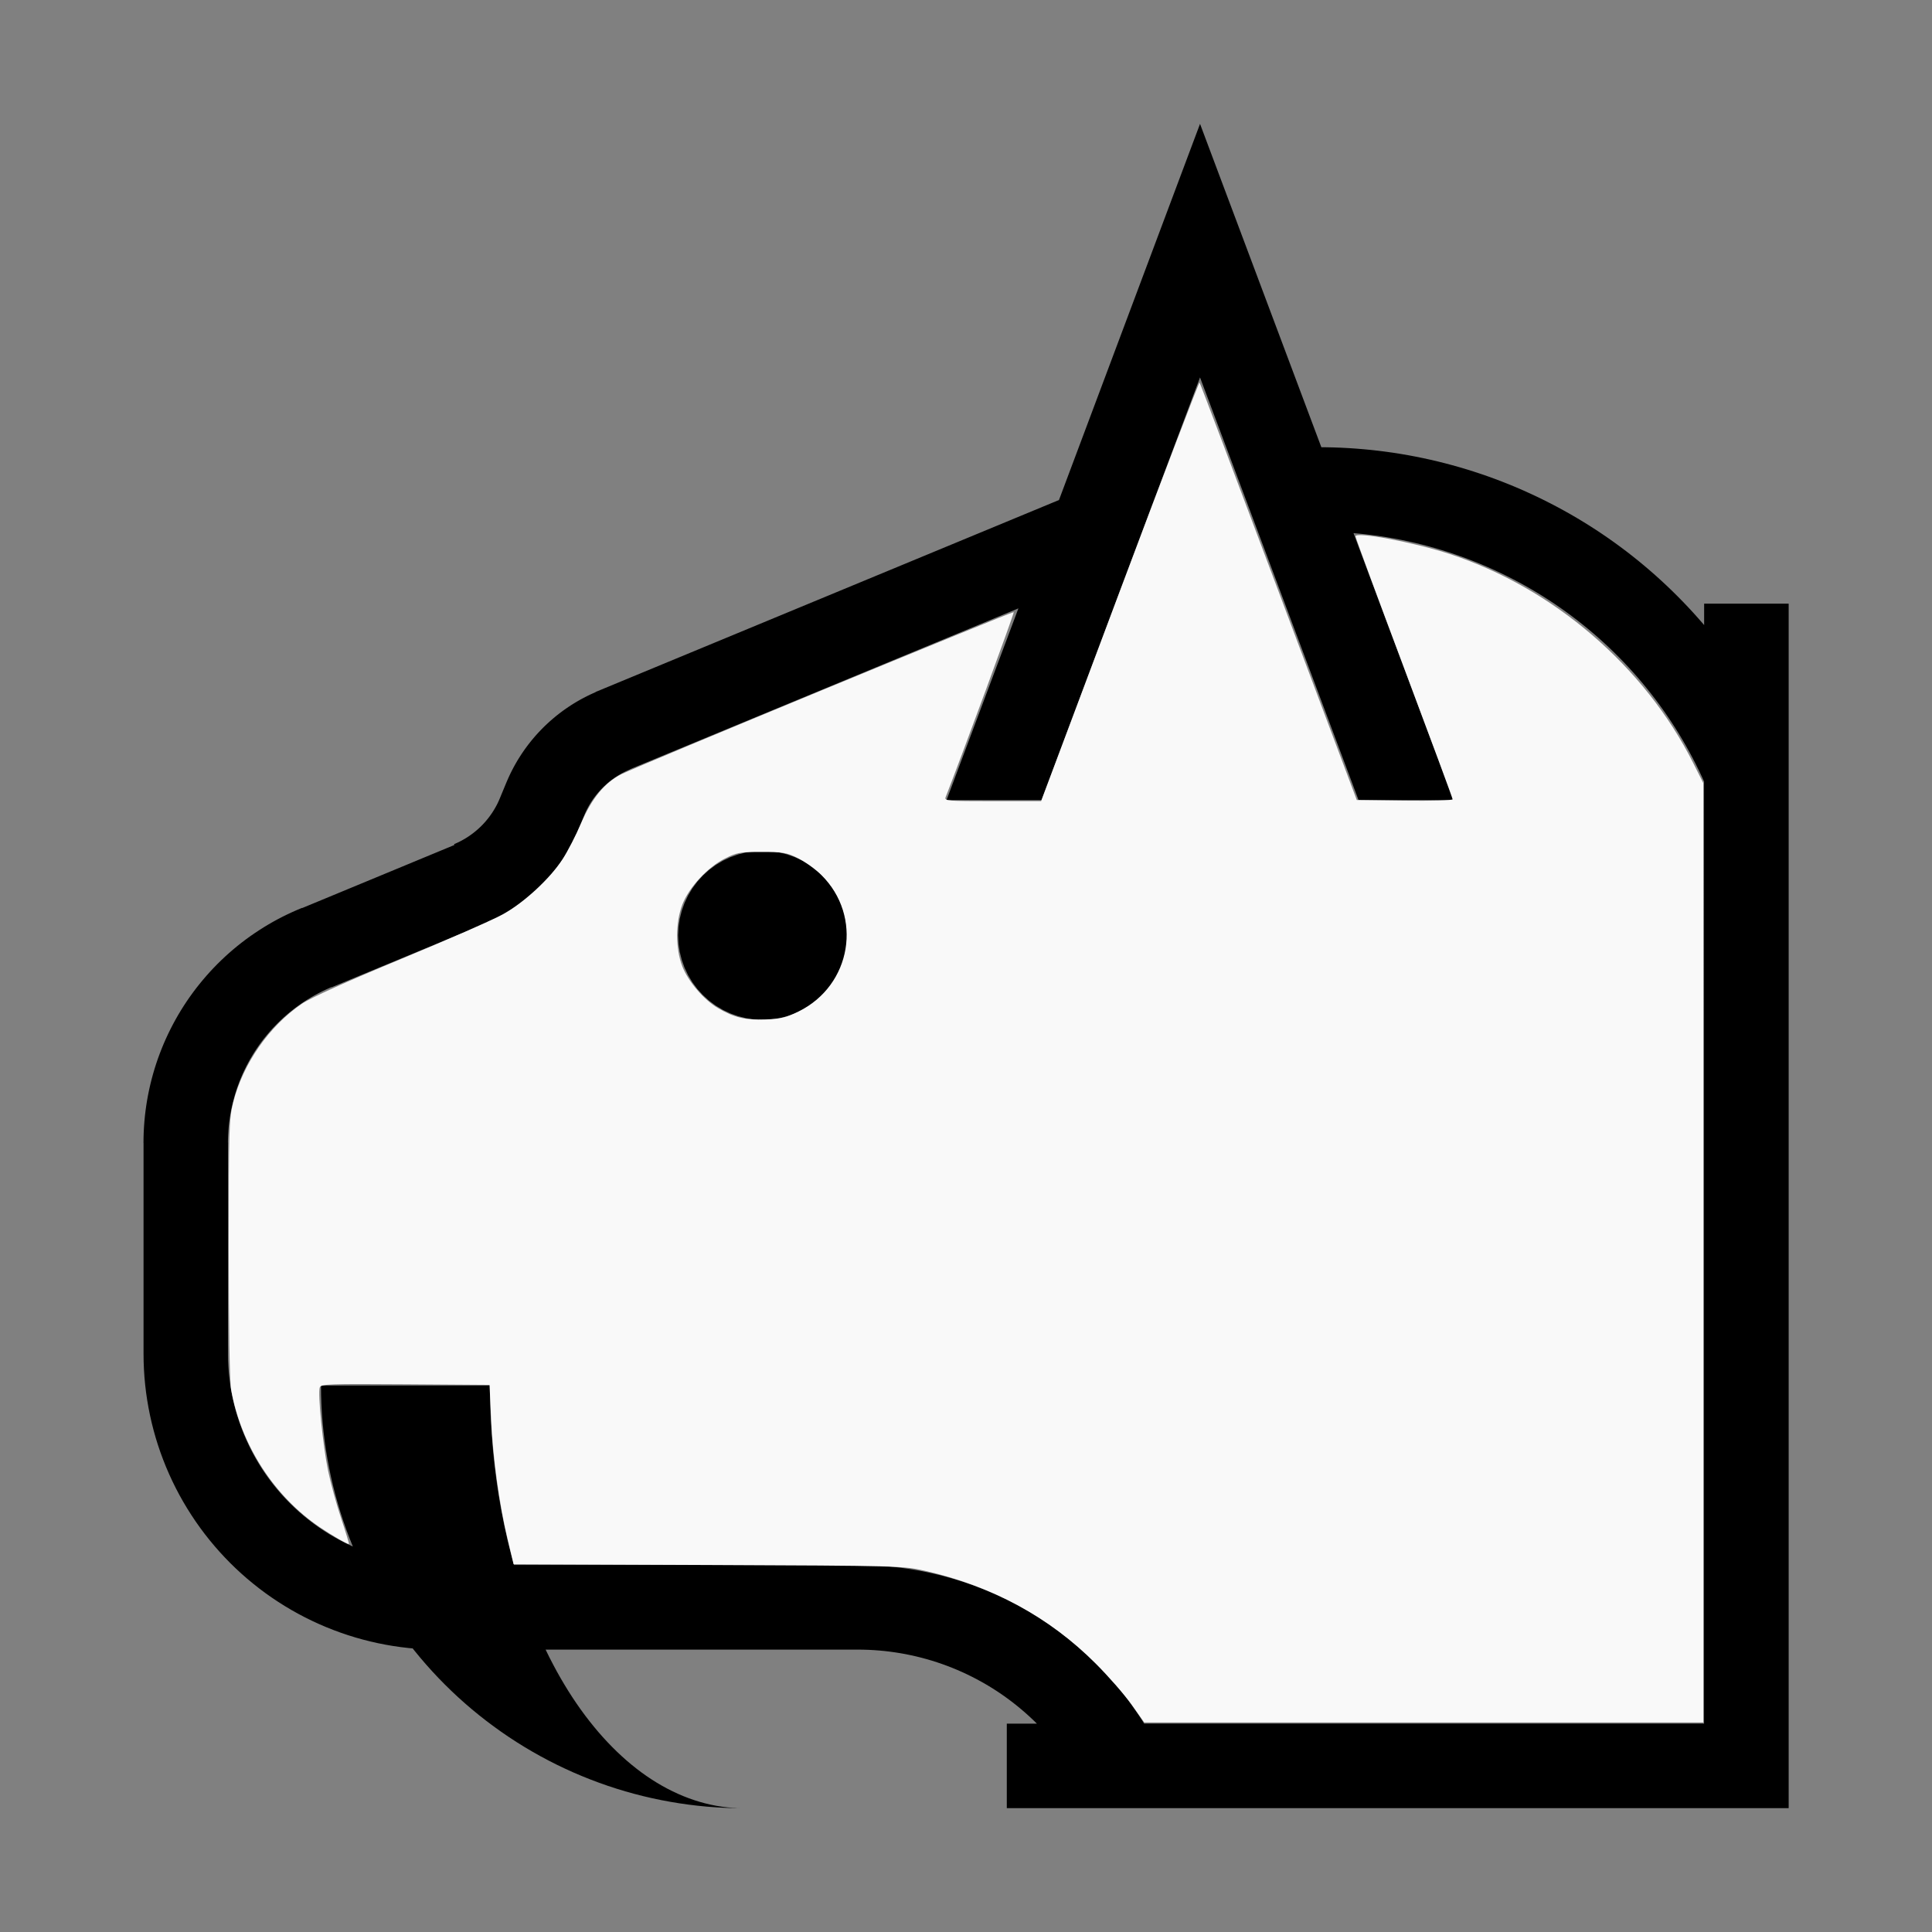
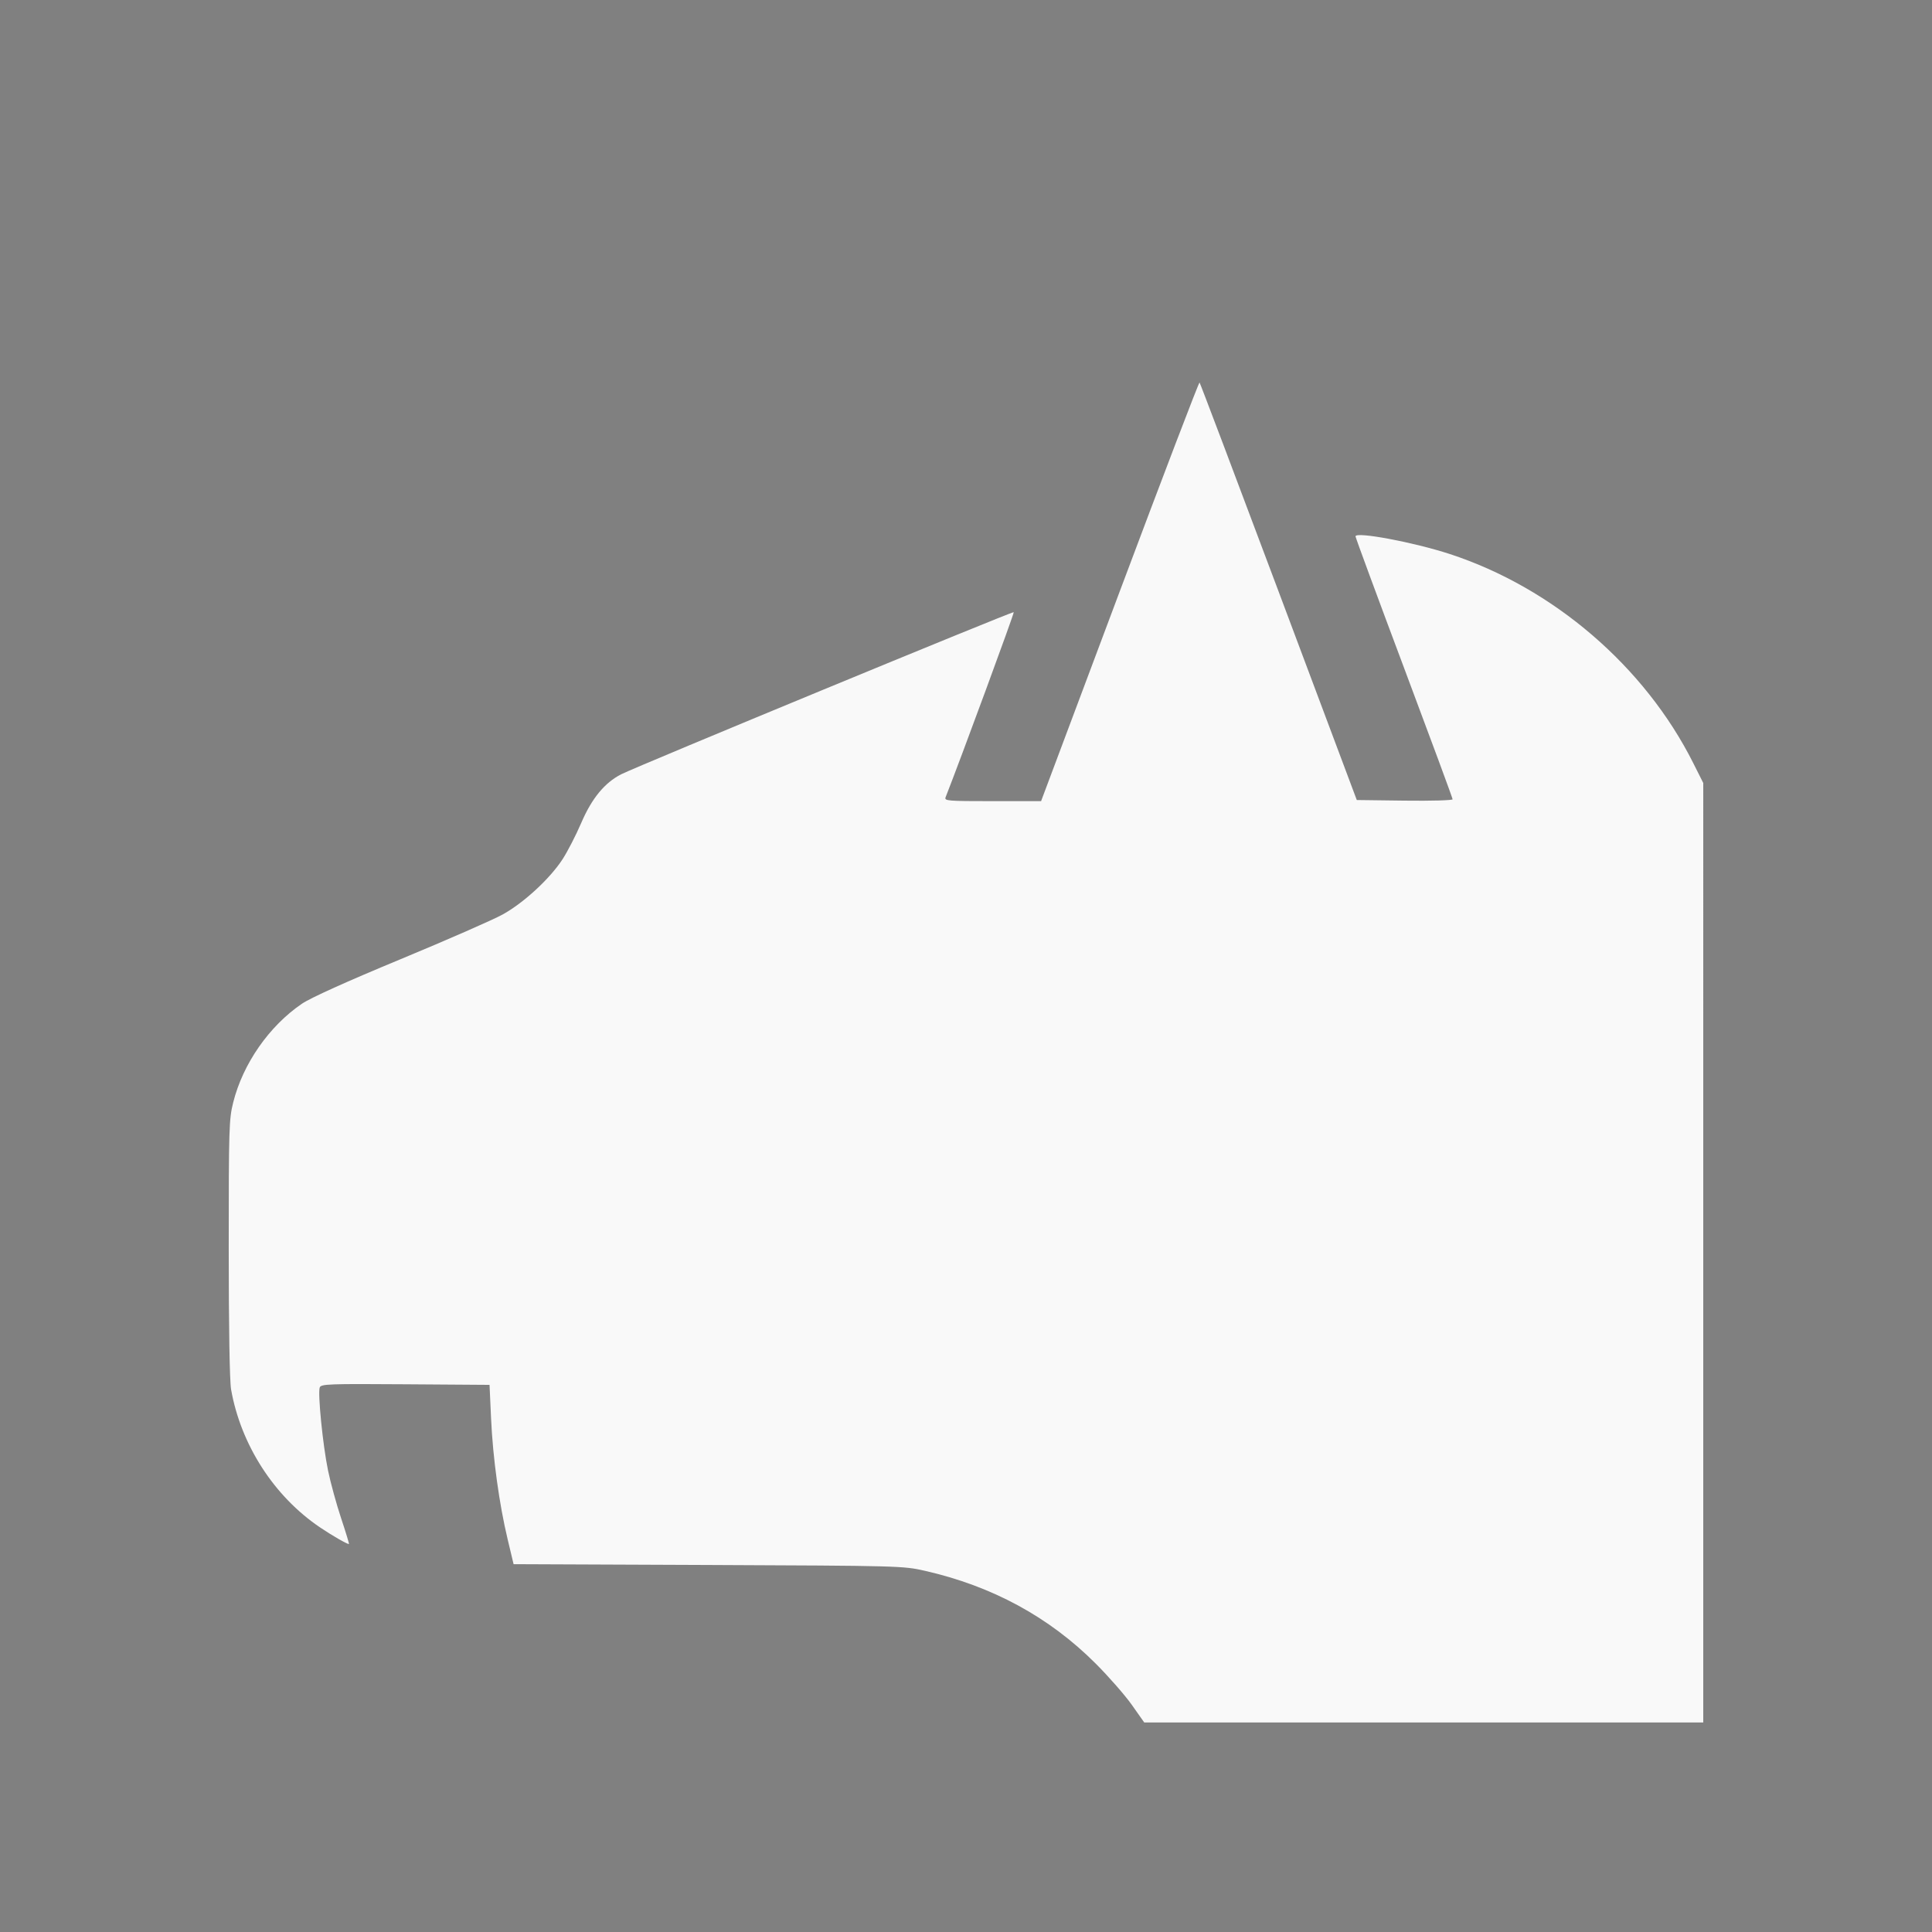
<svg xmlns="http://www.w3.org/2000/svg" xmlns:ns1="http://sodipodi.sourceforge.net/DTD/sodipodi-0.dtd" xmlns:ns2="http://www.inkscape.org/namespaces/inkscape" width="200mm" height="200mm" viewBox="-110.007 -124.267 200 200" version="1.1" id="svg1" ns1:docname="wsabertooth.svg" ns2:version="1.3 (0e150ed6c4, 2023-07-21)">
  <rect x="-110.007" y="-124.267" width="200" height="200" fill="#808080" stroke="none" />
  <defs id="defs1" />
  <ns1:namedview id="namedview1" pagecolor="#505050" bordercolor="#ffffff" borderopacity="1" ns2:showpageshadow="0" ns2:pageopacity="0" ns2:pagecheckerboard="1" ns2:deskcolor="#505050" ns2:document-units="mm" ns2:zoom="1.1318831" ns2:cx="371.94654" ns2:cy="380.33963" ns2:window-width="1838" ns2:window-height="1057" ns2:window-x="2234" ns2:window-y="1637" ns2:window-maximized="1" ns2:current-layer="svg1" />
  <title id="title1">svgOutput</title>
  <desc id="desc1">made with tinkercad</desc>
-   <path id="path1" d="m 14.22,-111.445 -4.921,13.125 -9.383,25.021 -0.298,0.794 -41.052,17.004 -6.741,2.793 -0.136,0.056 -0.04,0.016 8.75e-4,0.002 0.004,0.009 0.002,0.005 4.52e-4,8.75e-4 -0.051,0.021 -0.261,0.117 -0.26,0.12 -0.258,0.124 -0.255,0.129 -0.253,0.133 -0.252,0.137 -0.021,0.012 -0.228,0.13 -0.004,0.002 -0.243,0.143 -0.244,0.149 -0.241,0.153 -0.24,0.158 -0.237,0.161 -0.234,0.165 -0.232,0.169 -0.228,0.172 -0.226,0.176 -0.222,0.18 -0.22,0.184 -0.216,0.187 -0.214,0.19 -0.21,0.194 -0.143,0.136 -0.065,0.061 -0.204,0.201 -0.2,0.205 -0.198,0.207 -0.194,0.211 -0.191,0.213 -0.186,0.217 -0.184,0.22 -0.179,0.223 -0.177,0.226 -0.172,0.228 -0.169,0.231 -0.098,0.14 -0.066,0.095 -0.161,0.236 -0.157,0.241 -0.153,0.241 -0.15,0.243 -0.144,0.248 -0.141,0.249 -0.04,0.073 -0.098,0.179 -0.132,0.254 -0.123,0.245 -0.005,0.01 -0.125,0.258 -0.12,0.26 -0.115,0.262 -0.095,0.223 -4.52e-4,-4.53e-4 -0.017,0.04 -0.67,1.617 -0.017,0.04 8.75e-4,4.52e-4 -0.042,0.098 -0.025,0.058 -0.09,0.196 -0.094,0.194 -0.099,0.19 -0.104,0.188 -0.108,0.185 -0.113,0.184 -0.117,0.18 -0.122,0.177 -0.126,0.174 -0.129,0.171 -0.129,0.159 -0.007,0.009 -0.137,0.165 -0.143,0.161 -0.146,0.157 -0.15,0.154 -0.154,0.15 -0.158,0.147 -0.161,0.142 -0.068,0.057 -0.096,0.081 -0.167,0.134 -0.171,0.131 -0.174,0.126 -0.177,0.122 -0.18,0.118 -0.183,0.113 -0.187,0.108 -0.188,0.104 -0.191,0.099 -0.192,0.095 -0.196,0.089 -0.196,0.085 0.035,0.084 -3.384,1.402 -2.555,1.059 -9.779,4.051 -0.047,0.019 -0.008,-0.019 -0.514,0.214 -0.509,0.225 -0.504,0.235 -0.499,0.246 -0.493,0.256 -0.488,0.267 -0.482,0.278 -0.477,0.288 -0.47,0.298 -0.464,0.307 -0.457,0.317 -0.451,0.327 -0.443,0.336 -0.436,0.345 -0.365,0.303 -0.063,0.052 -0.421,0.364 -0.413,0.372 -0.179,0.169 -0.226,0.213 -0.397,0.389 -0.388,0.398 -0.38,0.406 -0.372,0.415 -0.362,0.422 -0.354,0.43 -0.345,0.436 -0.335,0.444 -0.023,0.032 -0.303,0.42 -0.316,0.458 -0.306,0.465 -0.297,0.471 -0.286,0.477 -0.275,0.483 -0.266,0.489 -0.166,0.322 -0.089,0.173 -0.245,0.5 -0.234,0.504 -0.224,0.51 -0.212,0.514 -0.202,0.519 -0.191,0.522 -0.179,0.527 -0.168,0.53 -0.157,0.534 -0.145,0.536 -0.134,0.54 -0.123,0.544 -0.111,0.544 -0.032,0.172 -0.068,0.375 -0.087,0.549 -0.077,0.55 -0.065,0.553 -0.052,0.554 -0.041,0.555 -0.03,0.556 -0.017,0.556 -0.006,0.557 h 0.006 v 21.817 l 0.01,0.801 0.032,0.802 0.052,0.8 0.073,0.798 0.094,0.796 0.116,0.794 0.136,0.79 0.156,0.787 0.177,0.782 0.198,0.777 0.217,0.772 0.161,0.52 0.077,0.246 0.258,0.759 0.278,0.752 0.297,0.745 0.317,0.737 0.336,0.728 0.354,0.719 0.373,0.709 0.392,0.699 0.411,0.689 0.243,0.385 0.185,0.293 0.445,0.667 0.462,0.654 0.48,0.643 0.496,0.629 0.513,0.617 0.528,0.603 0.544,0.588 0.559,0.575 0.389,0.379 0.185,0.18 0.588,0.544 0.603,0.529 0.321,0.267 0.296,0.246 0.629,0.496 0.643,0.481 0.654,0.462 0.667,0.445 0.678,0.428 0.689,0.41 0.699,0.392 0.515,0.271 0.194,0.102 0.719,0.354 0.728,0.336 0.737,0.317 0.745,0.297 0.752,0.277 0.759,0.258 0.766,0.238 0.772,0.217 0.777,0.198 0.22,0.049 0.562,0.128 0.787,0.156 0.79,0.136 0.794,0.115 0.391,0.046 0.177,0.021 0.161,0.019 0.067,0.008 0.08,0.008 0.122,0.011 0.092,0.009 0.077,0.007 0.045,0.004 0.022,0.002 0.009,0.012 0.031,0.039 0.06,0.076 0.043,0.054 0.035,0.043 0.57,0.695 0.621,0.724 0.637,0.712 0.652,0.696 0.668,0.682 0.681,0.667 0.697,0.653 0.711,0.637 0.724,0.621 0.738,0.605 0.605,0.475 0.146,0.115 0.764,0.572 0.775,0.557 0.787,0.538 0.213,0.139 0.587,0.383 0.81,0.504 0.822,0.486 0.832,0.468 0.842,0.451 0.851,0.431 0.86,0.412 0.87,0.395 0.694,0.296 0.184,0.078 0.885,0.355 0.893,0.337 0.9,0.317 0.908,0.297 0.913,0.277 0.919,0.257 0.925,0.237 0.447,0.104 0.194,0.045 0.288,0.067 0.934,0.196 0.939,0.176 0.942,0.156 0.945,0.135 0.948,0.115 0.95,0.094 0.952,0.072 0.271,0.015 0.682,0.037 0.459,0.015 0.332,0.011 0.162,0.005 0.161,0.002 0.279,0.003 0.28,0.003 -0.337,-0.006 -0.572,-0.032 -0.572,-0.052 -0.571,-0.072 -0.304,-0.05 -0.266,-0.043 -0.569,-0.115 -0.567,-0.135 -0.565,-0.156 -0.562,-0.176 -0.561,-0.196 -0.557,-0.217 -0.555,-0.237 -0.551,-0.257 -0.549,-0.277 -0.544,-0.297 -0.541,-0.317 -0.536,-0.337 -0.244,-0.163 -0.287,-0.192 -0.527,-0.374 -0.521,-0.395 -0.516,-0.413 -0.511,-0.431 -0.505,-0.451 -0.5,-0.468 -0.492,-0.486 -0.487,-0.504 -0.48,-0.522 -0.473,-0.538 -0.465,-0.557 -0.459,-0.572 -0.088,-0.116 -0.363,-0.474 -0.443,-0.605 -0.435,-0.621 -0.427,-0.637 -0.418,-0.653 -0.409,-0.668 -0.401,-0.682 -0.392,-0.696 -0.381,-0.712 -0.374,-0.724 -0.342,-0.695 -0.021,-0.043 -0.025,-0.054 h 10.741 9.758 11.812 0.157 l 0.398,0.005 0.556,0.017 0.556,0.03 0.554,0.041 0.554,0.052 0.553,0.065 0.551,0.077 0.549,0.087 0.548,0.1 0.544,0.111 0.544,0.123 0.539,0.134 0.498,0.135 0.038,0.01 0.534,0.157 0.53,0.168 0.527,0.179 0.522,0.191 0.52,0.202 0.514,0.212 0.51,0.224 0.504,0.233 0.5,0.245 0.494,0.255 0.489,0.266 0.483,0.275 0.477,0.286 0.471,0.297 0.055,0.036 0.411,0.27 0.458,0.316 0.451,0.326 0.444,0.335 0.437,0.345 0.43,0.354 0.422,0.362 0.415,0.372 0.395,0.369 0.011,0.01 0.398,0.389 0.002,0.002 h -3.114 v 8.75 h 6.011 2.903 8.111 63.914 v -8.75 -7.666 -52.442 -22.852 -7.739 -4.904 -3.698 -0.027 -0.06 -1.365 -14.336 -0.849 h -8.75 v 0.453 0.184 0.203 0.009 1.304 0.036 0.022 0.005 l -0.125,-0.148 -0.512,-0.586 -0.522,-0.58 -0.049,-0.053 -0.48,-0.518 -0.538,-0.563 -0.547,-0.555 -0.554,-0.548 -0.562,-0.538 -0.571,-0.531 -0.577,-0.522 -0.586,-0.514 -0.593,-0.504 -0.6,-0.496 -0.608,-0.487 -0.615,-0.478 -0.623,-0.468 -0.171,-0.125 -0.441,-0.322 -0.017,-0.012 -0.635,-0.45 -0.643,-0.44 -0.649,-0.431 -0.655,-0.421 -0.662,-0.411 -0.668,-0.402 -0.673,-0.391 -0.679,-0.381 -0.685,-0.371 -0.69,-0.361 -0.072,-0.036 -0.624,-0.315 -0.7,-0.34 -0.706,-0.33 -0.709,-0.321 -0.715,-0.309 -0.72,-0.298 -0.724,-0.287 -0.728,-0.278 -0.732,-0.266 -0.736,-0.255 -0.075,-0.024 -0.111,-0.037 -0.554,-0.183 -0.744,-0.233 -0.747,-0.222 -0.75,-0.211 -0.752,-0.2 -0.755,-0.189 -0.759,-0.178 -0.761,-0.166 -0.763,-0.155 -0.473,-0.089 -0.293,-0.055 -0.767,-0.132 -0.769,-0.121 -0.772,-0.109 -0.773,-0.098 -0.773,-0.087 -0.775,-0.074 -0.776,-0.064 -0.778,-0.052 -0.691,-0.036 -0.086,-0.005 -0.778,-0.029 -0.779,-0.017 -0.477,-0.004 -8.75e-4,-0.003 -0.301,-0.802 z m 0,26.248 16.408,43.752 h 9.842 l -7.307,-19.486 -3.054,-8.145 0.68,0.061 0.717,0.077 0.716,0.09 0.714,0.1 0.713,0.113 0.709,0.124 0.71,0.136 0.706,0.148 0.287,0.065 0.416,0.094 0.701,0.171 0.698,0.182 0.694,0.193 0.692,0.206 0.688,0.216 0.684,0.228 0.68,0.239 0.676,0.251 0.672,0.261 0.567,0.231 0.102,0.041 0.663,0.284 0.659,0.294 0.653,0.306 0.648,0.316 0.643,0.326 0.638,0.337 0.632,0.347 0.626,0.358 0.619,0.368 0.614,0.378 0.608,0.389 0.602,0.398 0.594,0.409 0.576,0.409 0.012,0.009 0.58,0.428 0.574,0.437 0.566,0.447 0.559,0.455 0.551,0.465 0.544,0.473 0.536,0.483 0.528,0.492 0.519,0.501 0.489,0.487 0.022,0.022 0.503,0.517 0.494,0.525 0.486,0.534 0.477,0.541 0.301,0.354 0.167,0.196 0.458,0.557 0.449,0.564 0.44,0.572 0.43,0.578 0.421,0.586 0.411,0.593 0.401,0.599 0.392,0.605 0.38,0.612 0.371,0.619 0.361,0.625 0.257,0.462 0.094,0.168 0.34,0.636 0.33,0.641 0.319,0.647 0.309,0.652 0.22,0.487 v 1.755 0.163 4.904 7.739 22.852 52.442 7.666 H 11.233 8.446 8.44 L 8.26,53.873 8.185,53.758 7.905,53.329 7.54,52.793 7.165,52.263 6.781,51.74 6.386,51.225 5.982,50.717 5.57,50.216 5.147,49.723 4.715,49.238 4.275,48.762 3.826,48.292 3.369,47.833 2.903,47.381 2.428,46.938 2.041,46.59 1.945,46.504 1.932,46.493 1.455,46.079 0.957,45.663 0.451,45.257 0.22,45.078 -0.063,44.86 -0.584,44.473 -1.111,44.095 -1.646,43.726 -2.187,43.368 -2.735,43.021 -3.29,42.683 -3.85,42.356 -4.417,42.039 -4.989,41.733 -5.566,41.437 -6.15,41.153 -6.738,40.878 l -0.21,-0.093 -0.383,-0.17 -0.598,-0.252 -0.602,-0.241 -0.607,-0.23 -0.612,-0.218 -0.615,-0.207 -0.144,-0.046 -0.474,-0.15 -0.622,-0.184 -0.626,-0.173 -0.628,-0.16 -0.632,-0.15 -0.623,-0.135 -0.012,-0.002 -0.637,-0.125 -0.639,-0.113 -0.641,-0.103 -0.643,-0.089 -0.645,-0.079 -0.645,-0.066 -0.648,-0.054 -0.648,-0.042 -0.648,-0.03 -0.648,-0.019 -0.43,-0.004 v -0.002 h -0.219 -11.812 -23.766 l -0.026,-0.091 -0.237,-0.87 -0.065,-0.253 -0.16,-0.625 -0.213,-0.885 -0.202,-0.893 -0.19,-0.9 -0.178,-0.908 -0.166,-0.914 -0.154,-0.919 -0.142,-0.925 -0.129,-0.93 -0.118,-0.933 -0.105,-0.939 -0.094,-0.941 -0.063,-0.731 -0.019,-0.214 -0.068,-0.948 -0.056,-0.95 -0.044,-0.952 -0.031,-0.953 -0.019,-0.954 -0.007,-0.952 h -5.247 -12.25 l 0.01,0.955 0.032,0.954 0.052,0.953 0.073,0.952 0.094,0.949 0.114,0.948 0.03,0.213 0.104,0.733 0.156,0.941 0.176,0.939 0.196,0.933 0.217,0.929 0.237,0.925 0.257,0.919 0.257,0.849 0.019,0.065 0.297,0.908 0.317,0.9 0.337,0.893 0.324,0.808 -0.027,-0.011 -0.598,-0.28 -0.59,-0.298 -0.58,-0.316 -0.571,-0.332 -0.561,-0.351 -0.373,-0.249 -0.177,-0.118 -0.538,-0.384 -0.527,-0.399 -0.514,-0.416 -0.093,-0.08 -0.409,-0.351 -0.488,-0.445 -0.474,-0.46 -0.46,-0.474 -0.445,-0.488 -0.43,-0.501 -0.416,-0.514 -0.4,-0.526 -0.384,-0.539 -0.367,-0.549 -0.351,-0.561 -0.332,-0.571 -0.316,-0.58 -0.298,-0.59 -0.167,-0.358 -0.113,-0.241 -0.262,-0.607 -0.243,-0.614 -0.225,-0.621 -0.206,-0.628 -0.188,-0.634 -0.168,-0.638 -0.148,-0.644 -0.129,-0.649 -0.109,-0.651 -0.09,-0.656 -0.069,-0.657 -0.05,-0.659 -0.032,-0.66 -0.009,-0.659 h 0.003 V -5.949 -6.007 h -0.008 l 0.004,-0.373 0.004,-0.096 0.012,-0.337 0.027,-0.431 0.038,-0.431 0.048,-0.43 0.058,-0.429 0.069,-0.427 0.08,-0.425 0.091,-0.424 0.101,-0.421 0.085,-0.319 0.026,-0.099 0.03,-0.104 0.091,-0.311 0.131,-0.413 0.142,-0.408 0.152,-0.405 0.162,-0.402 0.171,-0.397 0.181,-0.393 0.192,-0.388 0.2,-0.383 0.046,-0.083 0.164,-0.295 0.22,-0.373 0.228,-0.368 0.237,-0.361 0.246,-0.356 0.255,-0.35 0.265,-0.343 0.273,-0.336 0.28,-0.33 0.288,-0.323 0.14,-0.149 0.156,-0.166 0.304,-0.308 0.312,-0.3 0.319,-0.293 0.326,-0.285 0.333,-0.277 0.34,-0.268 0.346,-0.26 0.353,-0.251 0.258,-0.175 0.101,-0.068 0.364,-0.233 0.37,-0.225 0.375,-0.214 0.381,-0.206 0.386,-0.196 0.39,-0.187 0.395,-0.177 0.19,-0.079 0.009,0.02 0.208,-0.086 6.548,-2.712 2.555,-1.059 6.858,-2.841 -0.014,-0.034 -0.007,-0.017 -0.007,-0.017 -0.004,-0.009 -0.003,-0.007 -0.001,-0.003 0.139,-0.059 0.262,-0.116 0.26,-0.121 0.258,-0.124 0.255,-0.128 0.254,-0.133 0.252,-0.137 0.248,-0.141 0.247,-0.145 0.236,-0.143 0.009,-0.005 0.241,-0.154 0.24,-0.157 0.237,-0.16 0.234,-0.165 0.231,-0.168 0.229,-0.173 0.225,-0.177 0.222,-0.179 0.221,-0.184 0.216,-0.187 0.214,-0.19 0.211,-0.194 0.065,-0.062 0.142,-0.136 0.204,-0.2 0.2,-0.205 0.198,-0.207 0.044,-0.047 0.151,-0.163 0.191,-0.213 0.186,-0.217 0.184,-0.219 0.18,-0.223 0.178,-0.226 0.171,-0.228 0.169,-0.231 0.165,-0.236 0.162,-0.236 0.157,-0.24 0.153,-0.241 0.071,-0.115 0.079,-0.129 0.144,-0.247 0.142,-0.249 0.137,-0.252 0.132,-0.254 0.128,-0.255 0.125,-0.258 0.12,-0.26 0.117,-0.261 0.095,-0.223 h 4.52e-4 l 0.016,-0.04 0.67,-1.617 0.016,-0.04 h -4.52e-4 l 0.016,-0.038 0.051,-0.118 0.089,-0.196 0.095,-0.193 0.099,-0.191 0.103,-0.188 0.108,-0.186 0.112,-0.179 0.002,-0.004 0.117,-0.18 0.122,-0.177 0.127,-0.174 0.13,-0.171 0.135,-0.167 0.138,-0.165 0.142,-0.161 0.146,-0.158 0.15,-0.154 0.154,-0.15 0.142,-0.132 0.016,-0.015 0.161,-0.142 0.165,-0.138 0.168,-0.135 0.171,-0.129 0.174,-0.126 0.101,-0.07 0.076,-0.052 0.18,-0.117 0.184,-0.113 0.185,-0.108 0.188,-0.104 0.191,-0.099 0.193,-0.095 0.196,-0.089 0.197,-0.085 v -4.52e-4 l -0.006,-0.013 3.355,-1.39 36.847,-15.263 -7.442,19.847 h 6.239 3.602 z m -45.281,49.002 -0.857,0.042 -0.85,0.126 -0.833,0.209 -0.808,0.289 -0.776,0.368 -0.737,0.441 -0.69,0.512 -0.636,0.577 -0.577,0.636 -0.512,0.69 -0.029,0.048 -0.412,0.689 -0.367,0.776 -0.289,0.808 -0.209,0.833 -0.052,0.351 -0.074,0.499 -0.042,0.857 0.042,0.858 0.126,0.85 0.163,0.648 0.047,0.185 0.289,0.808 0.367,0.776 0.441,0.737 0.512,0.69 0.577,0.636 0.636,0.577 0.69,0.512 0.303,0.181 0.434,0.26 0.776,0.368 0.808,0.289 0.833,0.209 0.85,0.126 0.857,0.042 0.857,-0.042 0.85,-0.126 0.833,-0.209 0.069,-0.025 0.739,-0.264 0.776,-0.368 0.737,-0.441 0.689,-0.512 0.636,-0.577 0.577,-0.636 0.512,-0.69 0.441,-0.737 0.368,-0.776 0.288,-0.808 0.047,-0.185 0.163,-0.648 0.126,-0.85 0.042,-0.858 -0.042,-0.857 -0.074,-0.499 -0.052,-0.351 -0.209,-0.833 -0.288,-0.808 -0.368,-0.776 -0.412,-0.689 -0.028,-0.048 -0.512,-0.69 -0.577,-0.636 -0.636,-0.577 -0.689,-0.512 -0.737,-0.441 -0.776,-0.368 -0.739,-0.264 -0.069,-0.025 -0.833,-0.209 -0.85,-0.126 z" style="stroke-width:0.875" />
-   <path style="fill:#f9f9f9;stroke-width:0.234;stroke-opacity:0" d="M 7.166,52.229 C 6.463,51.233 4.778,49.307 3.421,47.949 -1.401,43.123 -7.293,39.924 -14.285,38.337 c -2.224,-0.505 -2.648,-0.516 -22.411,-0.598 l -20.144,-0.083 -0.615,-2.572 c -0.876,-3.662 -1.529,-8.418 -1.715,-12.484 l -0.16,-3.506 -8.714,-0.061 c -7.916,-0.056 -8.727,-0.026 -8.862,0.324 -0.223,0.581 0.314,5.969 0.857,8.601 0.263,1.275 0.876,3.511 1.362,4.967 0.486,1.457 0.848,2.649 0.804,2.649 -0.215,0 -1.723,-0.868 -2.979,-1.714 -4.763,-3.211 -8.205,-8.542 -9.221,-14.282 -0.153,-0.861 -0.246,-6.409 -0.246,-14.631 0,-12.437 0.028,-13.356 0.464,-15.093 1.006,-4.008 3.725,-7.911 7.115,-10.216 0.903,-0.613 4.615,-2.289 10.186,-4.598 4.821,-1.998 9.587,-4.086 10.591,-4.639 2.181,-1.203 4.896,-3.707 6.204,-5.723 0.518,-0.798 1.387,-2.488 1.931,-3.755 1.091,-2.541 2.422,-4.161 4.14,-5.038 1.61,-0.821 40.522,-16.89 40.633,-16.78 0.075,0.075 -5.467,15.127 -7.052,19.154 -0.15,0.382 0.173,0.409 4.861,0.409 h 5.022 l 8.146,-21.725 c 4.48,-11.949 8.196,-21.675 8.258,-21.614 0.061,0.061 3.749,9.811 8.194,21.667 l 8.083,21.556 4.96,0.063 c 2.728,0.035 4.96,-0.028 4.96,-0.14 0,-0.112 -2.262,-6.231 -5.026,-13.598 -2.764,-7.367 -5.026,-13.497 -5.026,-13.62 0,-0.521 6.033,0.609 9.76,1.829 10.71,3.504 20.176,11.632 25.203,21.641 l 1.036,2.063 V 5.415 54.041 H 37.379 8.443 Z M -27.345,-19.555 c 5.501,-2.708 6.691,-9.866 2.353,-14.144 -0.61,-0.601 -1.695,-1.381 -2.412,-1.733 -1.169,-0.575 -1.555,-0.64 -3.758,-0.64 -2.254,0 -2.566,0.056 -3.817,0.69 -1.786,0.904 -3.694,2.966 -4.385,4.737 -0.727,1.864 -0.73,4.573 -0.007,6.425 0.61,1.564 2.228,3.456 3.686,4.31 1.669,0.978 2.825,1.255 4.909,1.177 1.585,-0.06 2.163,-0.198 3.43,-0.822 z" id="path2" />
+   <path style="fill:#f9f9f9;stroke-width:0.234;stroke-opacity:0" d="M 7.166,52.229 C 6.463,51.233 4.778,49.307 3.421,47.949 -1.401,43.123 -7.293,39.924 -14.285,38.337 c -2.224,-0.505 -2.648,-0.516 -22.411,-0.598 l -20.144,-0.083 -0.615,-2.572 c -0.876,-3.662 -1.529,-8.418 -1.715,-12.484 l -0.16,-3.506 -8.714,-0.061 c -7.916,-0.056 -8.727,-0.026 -8.862,0.324 -0.223,0.581 0.314,5.969 0.857,8.601 0.263,1.275 0.876,3.511 1.362,4.967 0.486,1.457 0.848,2.649 0.804,2.649 -0.215,0 -1.723,-0.868 -2.979,-1.714 -4.763,-3.211 -8.205,-8.542 -9.221,-14.282 -0.153,-0.861 -0.246,-6.409 -0.246,-14.631 0,-12.437 0.028,-13.356 0.464,-15.093 1.006,-4.008 3.725,-7.911 7.115,-10.216 0.903,-0.613 4.615,-2.289 10.186,-4.598 4.821,-1.998 9.587,-4.086 10.591,-4.639 2.181,-1.203 4.896,-3.707 6.204,-5.723 0.518,-0.798 1.387,-2.488 1.931,-3.755 1.091,-2.541 2.422,-4.161 4.14,-5.038 1.61,-0.821 40.522,-16.89 40.633,-16.78 0.075,0.075 -5.467,15.127 -7.052,19.154 -0.15,0.382 0.173,0.409 4.861,0.409 h 5.022 l 8.146,-21.725 c 4.48,-11.949 8.196,-21.675 8.258,-21.614 0.061,0.061 3.749,9.811 8.194,21.667 l 8.083,21.556 4.96,0.063 c 2.728,0.035 4.96,-0.028 4.96,-0.14 0,-0.112 -2.262,-6.231 -5.026,-13.598 -2.764,-7.367 -5.026,-13.497 -5.026,-13.62 0,-0.521 6.033,0.609 9.76,1.829 10.71,3.504 20.176,11.632 25.203,21.641 l 1.036,2.063 V 5.415 54.041 H 37.379 8.443 Z M -27.345,-19.555 z" id="path2" />
</svg>